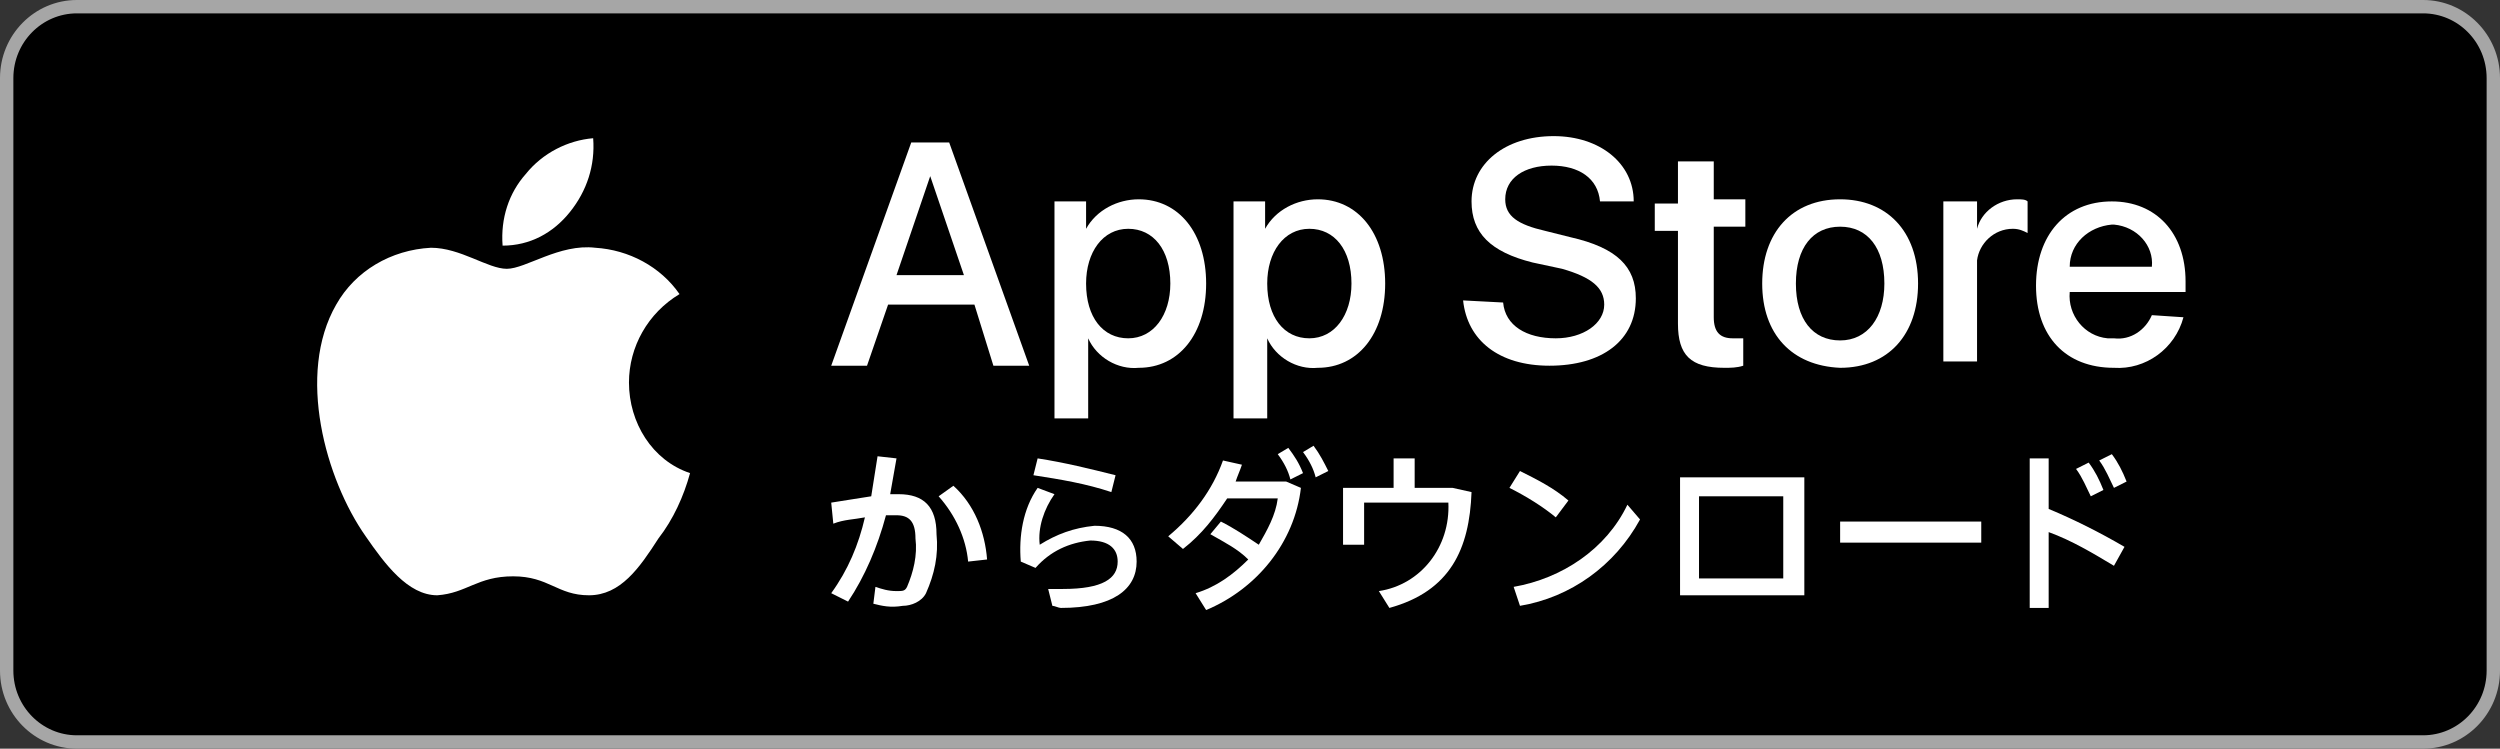
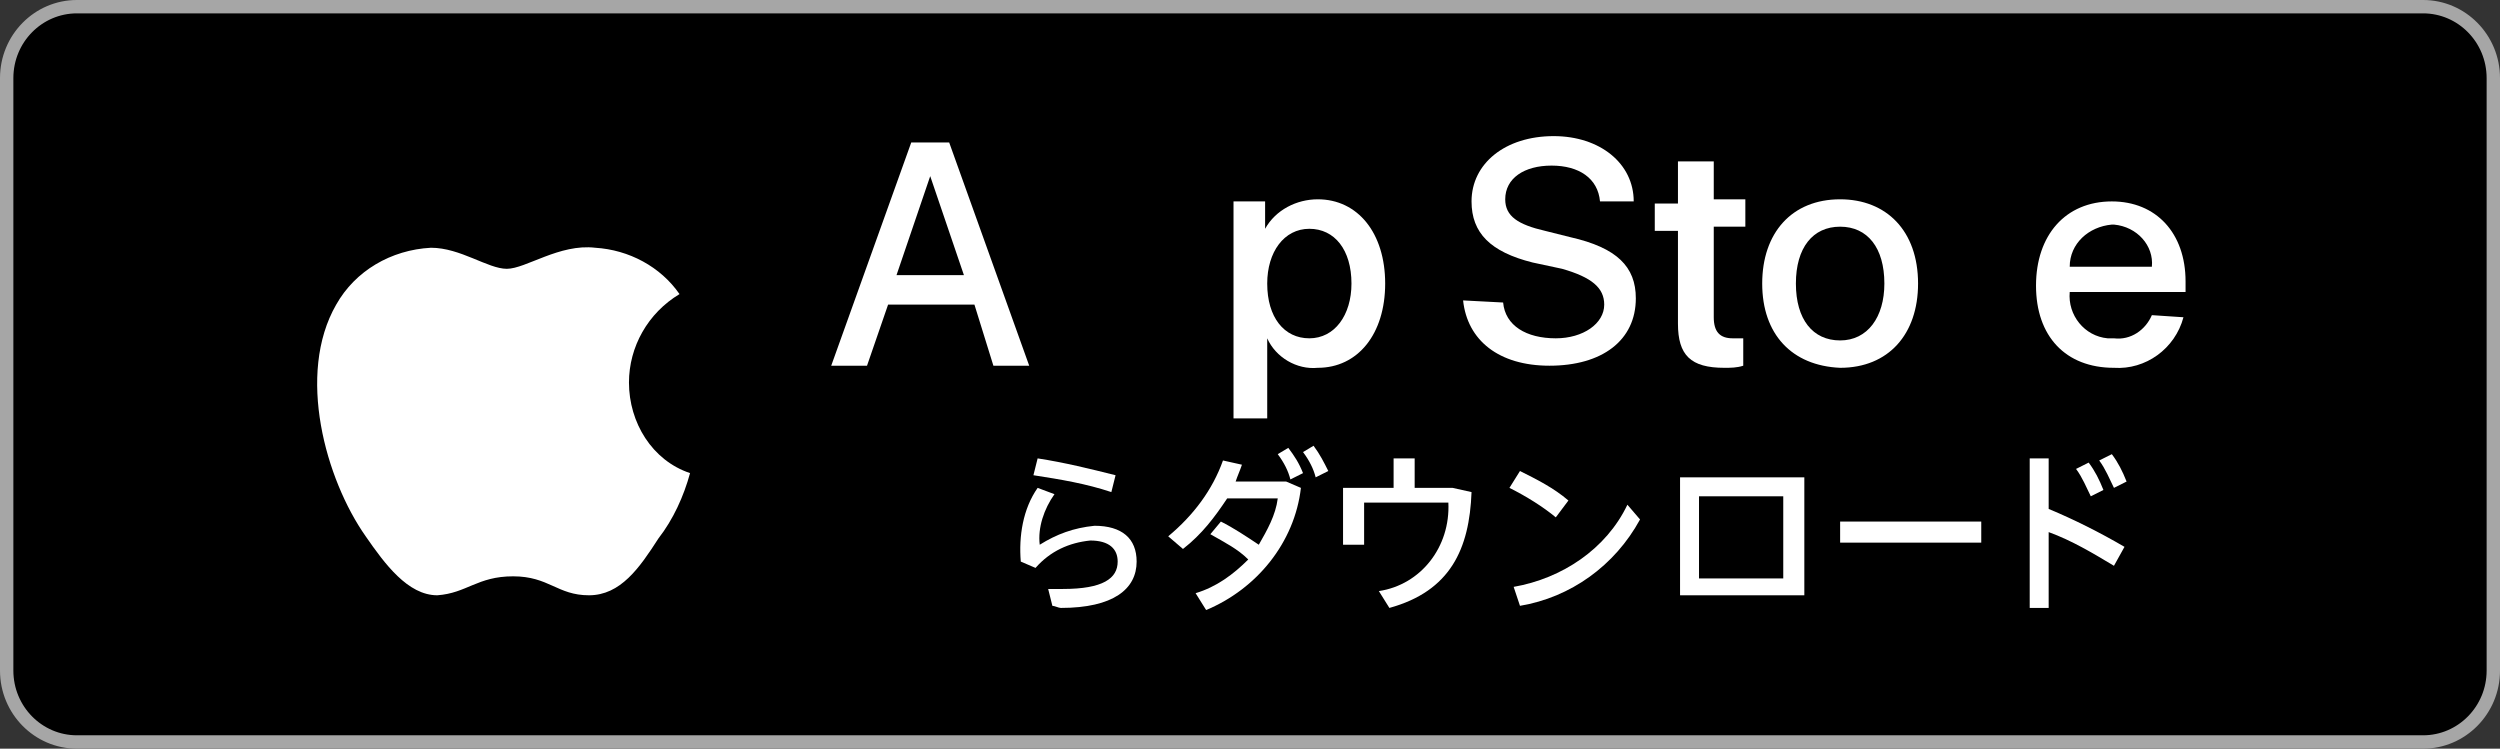
<svg xmlns="http://www.w3.org/2000/svg" width="187" height="56" viewBox="0 0 187 56" fill="none">
  <rect x="0" y="0" width="187" height="56" fill="#333333" stroke="none" />
  <path d="M0.5 5.843C0.5 2.885 2.859 0.5 5.754 0.5H181.246C184.141 0.5 186.5 2.885 186.5 5.843V50.157C186.5 53.115 184.141 55.5 181.246 55.5H5.754C2.859 55.5 0.5 53.115 0.5 50.157V5.843Z" fill="black" stroke="#A6A6A6" />
  <path d="M72.888 22.786H66.429L64.853 27.355H62.175L68.162 10.654H70.998L76.985 27.355H74.306L72.888 22.786ZM67.059 20.58H72.101L69.58 13.175L67.059 20.58Z" fill="white" />
-   <path d="M90.219 21.21C90.219 24.991 88.171 27.512 85.177 27.512C83.602 27.67 82.026 26.724 81.396 25.306V31.294H78.875V15.066H81.239V17.114C82.026 15.696 83.602 14.908 85.177 14.908C88.171 14.908 90.219 17.429 90.219 21.21ZM87.541 21.21C87.541 18.689 86.28 17.114 84.389 17.114C82.499 17.114 81.239 18.847 81.239 21.21C81.239 23.731 82.499 25.306 84.389 25.306C86.28 25.306 87.541 23.573 87.541 21.21Z" fill="white" />
  <path d="M103.611 21.21C103.611 24.991 101.563 27.512 98.569 27.512C96.994 27.67 95.418 26.724 94.788 25.306V31.294H92.267V15.066H94.63V17.114C95.418 15.696 96.994 14.908 98.569 14.908C101.563 14.908 103.611 17.429 103.611 21.21ZM101.09 21.21C101.09 18.689 99.83 17.114 97.939 17.114C96.048 17.114 94.788 18.847 94.788 21.21C94.788 23.731 96.048 25.306 97.939 25.306C99.83 25.306 101.09 23.573 101.09 21.21Z" fill="white" />
  <path d="M112.434 22.628C112.591 24.361 114.167 25.306 116.373 25.306C118.421 25.306 119.996 24.204 119.996 22.786C119.996 21.525 119.051 20.738 116.845 20.107L114.64 19.635C111.489 18.847 110.071 17.429 110.071 15.066C110.071 12.23 112.591 10.182 116.215 10.182C119.681 10.182 122.202 12.23 122.202 15.066H119.681C119.524 13.333 118.106 12.387 116.058 12.387C114.009 12.387 112.591 13.333 112.591 14.908C112.591 16.169 113.537 16.799 115.585 17.271L117.475 17.744C120.942 18.532 122.36 19.95 122.36 22.313C122.36 25.464 119.839 27.355 115.9 27.355C112.119 27.355 109.755 25.464 109.44 22.471L112.434 22.628Z" fill="white" />
  <path d="M128.189 12.072V14.908H130.552V16.956H128.189V23.731C128.189 24.834 128.662 25.306 129.607 25.306C129.922 25.306 130.08 25.306 130.395 25.306V27.355C129.922 27.512 129.449 27.512 128.977 27.512C126.456 27.512 125.511 26.567 125.511 24.204V17.271H123.777V15.223H125.511V12.072H128.189Z" fill="white" />
  <path d="M131.813 21.21C131.813 17.429 134.018 14.908 137.642 14.908C141.108 14.908 143.471 17.271 143.471 21.21C143.471 24.991 141.266 27.512 137.642 27.512C134.018 27.355 131.813 24.991 131.813 21.21ZM140.951 21.21C140.951 18.532 139.69 16.956 137.642 16.956C135.594 16.956 134.333 18.532 134.333 21.21C134.333 23.889 135.594 25.464 137.642 25.464C139.69 25.464 140.951 23.731 140.951 21.21Z" fill="white" />
-   <path d="M147.883 15.066V17.114C148.198 15.854 149.459 14.908 150.877 14.908C151.192 14.908 151.507 14.908 151.664 15.066V17.429C151.349 17.271 151.034 17.114 150.561 17.114C149.143 17.114 148.041 18.217 147.883 19.477C147.883 19.635 147.883 19.792 147.883 19.792V27.04H145.362V15.066H147.883Z" fill="white" />
  <path d="M163.323 23.731C162.693 26.094 160.487 27.67 158.124 27.512C154.5 27.512 152.294 25.149 152.294 21.368C152.294 17.587 154.5 15.066 157.966 15.066C161.275 15.066 163.48 17.429 163.48 21.053V21.84H154.815C154.658 23.573 155.918 25.149 157.651 25.306C157.809 25.306 157.966 25.306 158.124 25.306C159.384 25.464 160.487 24.676 160.96 23.573L163.323 23.731ZM154.815 19.95H160.96C161.117 18.374 159.857 16.956 158.124 16.799H157.966C156.233 16.956 154.815 18.217 154.815 19.95Z" fill="white" />
-   <path d="M65.326 45.158L65.483 43.898C65.956 44.055 66.429 44.213 67.059 44.213C67.532 44.213 67.689 44.213 67.847 43.898C68.319 42.795 68.634 41.534 68.477 40.274C68.477 39.013 68.004 38.541 67.059 38.541C66.744 38.541 66.586 38.541 66.271 38.541C65.641 40.904 64.696 43.11 63.435 45L62.175 44.37C63.435 42.637 64.223 40.746 64.696 38.698C63.908 38.856 63.12 38.856 62.332 39.171L62.175 37.596C63.12 37.438 64.223 37.28 65.168 37.123C65.326 36.178 65.483 35.075 65.641 34.129L67.059 34.287C66.901 35.232 66.744 36.02 66.586 36.965H67.216C69.107 36.965 70.052 37.911 70.052 39.959C70.21 41.534 69.895 42.952 69.265 44.37C68.95 45 68.162 45.316 67.532 45.316C66.586 45.473 65.956 45.316 65.326 45.158ZM70.21 37.123L71.313 36.335C72.888 37.753 73.676 39.801 73.834 41.849L72.416 42.007C72.258 40.274 71.47 38.541 70.21 37.123Z" fill="white" />
  <path d="M78.718 45.316L78.403 44.055C78.718 44.055 79.191 44.055 79.506 44.055C82.499 44.055 83.602 43.267 83.602 42.007C83.602 41.062 82.972 40.431 81.554 40.431C79.978 40.589 78.56 41.219 77.457 42.48L76.355 42.007C76.197 40.116 76.512 38.068 77.615 36.493L78.875 36.965C78.088 38.068 77.615 39.486 77.772 40.746C79.033 39.959 80.293 39.486 81.869 39.328C83.917 39.328 85.02 40.274 85.02 42.007C85.02 44.055 83.287 45.473 79.348 45.473C79.191 45.473 78.875 45.316 78.718 45.316ZM77.3 35.547L77.615 34.287C79.663 34.602 81.554 35.075 83.444 35.547L83.129 36.808C81.239 36.178 79.348 35.862 77.3 35.547Z" fill="white" />
  <path d="M89.431 44.37C91.007 43.898 92.267 42.952 93.37 41.849C92.582 41.062 91.637 40.589 90.534 39.959L91.322 39.013C92.267 39.486 93.213 40.116 94.158 40.746C94.788 39.644 95.418 38.541 95.576 37.28H91.794C90.849 38.698 89.904 39.959 88.486 41.062L87.383 40.116C89.274 38.541 90.692 36.65 91.479 34.444L92.897 34.76C92.74 35.232 92.582 35.547 92.425 36.02H96.206L97.309 36.493C96.836 40.589 94 44.055 90.219 45.631L89.431 44.37ZM95.576 33.972L96.364 33.499C96.836 34.129 97.151 34.602 97.466 35.39L96.521 35.862C96.364 35.232 96.048 34.602 95.576 33.972ZM97.466 33.814L98.254 33.342C98.727 33.972 99.042 34.602 99.357 35.232L98.412 35.705C98.254 35.075 97.939 34.444 97.466 33.814Z" fill="white" />
  <path d="M103.926 45.473L103.138 44.213C106.289 43.74 108.495 40.904 108.338 37.596H102.036V40.746H100.46V36.493H104.241V34.287H105.817V36.493H108.653L110.071 36.808C109.913 41.062 108.495 44.213 103.926 45.473Z" fill="white" />
  <path d="M112.906 36.493L113.694 35.232C114.955 35.862 116.215 36.493 117.318 37.438L116.373 38.698C115.427 37.911 114.167 37.123 112.906 36.493ZM113.221 43.898C116.845 43.267 120.154 41.062 121.729 37.753L122.675 38.856C120.784 42.322 117.475 44.685 113.694 45.316L113.221 43.898Z" fill="white" />
  <path d="M134.964 44.528H125.668V35.705H134.964V44.528ZM127.086 37.123V43.267H133.388V37.123H127.086Z" fill="white" />
  <path d="M148.198 40.589H137.642V39.013H148.198V40.589Z" fill="white" />
  <path d="M151.822 34.287H153.24V38.068C155.13 38.856 157.021 39.801 158.912 40.904L158.124 42.322C156.548 41.377 154.973 40.431 153.24 39.801V45.473H151.822V34.287ZM155.288 35.075L156.233 34.602C156.706 35.232 157.021 35.862 157.336 36.65L156.391 37.123C156.076 36.493 155.761 35.705 155.288 35.075ZM157.021 34.444L157.966 33.972C158.439 34.602 158.754 35.232 159.069 36.02L158.124 36.493C157.809 35.862 157.494 35.075 157.021 34.444Z" fill="white" />
  <path d="M47.047 28.615C47.047 25.936 48.465 23.416 50.828 21.998C49.41 19.95 47.047 18.689 44.526 18.532C41.848 18.216 39.327 20.107 37.909 20.107C36.491 20.107 34.443 18.532 32.237 18.532C29.244 18.689 26.566 20.265 25.148 22.785C22.154 27.985 24.36 35.862 27.353 40.116C28.771 42.164 30.504 44.527 32.71 44.527C34.916 44.37 35.703 43.109 38.382 43.109C41.06 43.109 41.69 44.527 44.054 44.527C46.417 44.527 47.835 42.479 49.253 40.273C50.356 38.856 51.144 37.123 51.616 35.389C48.78 34.444 47.047 31.608 47.047 28.615Z" fill="white" />
-   <path d="M42.636 15.853C43.896 14.278 44.526 12.387 44.369 10.339C42.478 10.496 40.588 11.442 39.327 13.017C38.067 14.435 37.437 16.326 37.594 18.374C39.642 18.374 41.375 17.429 42.636 15.853Z" fill="white" />
</svg>